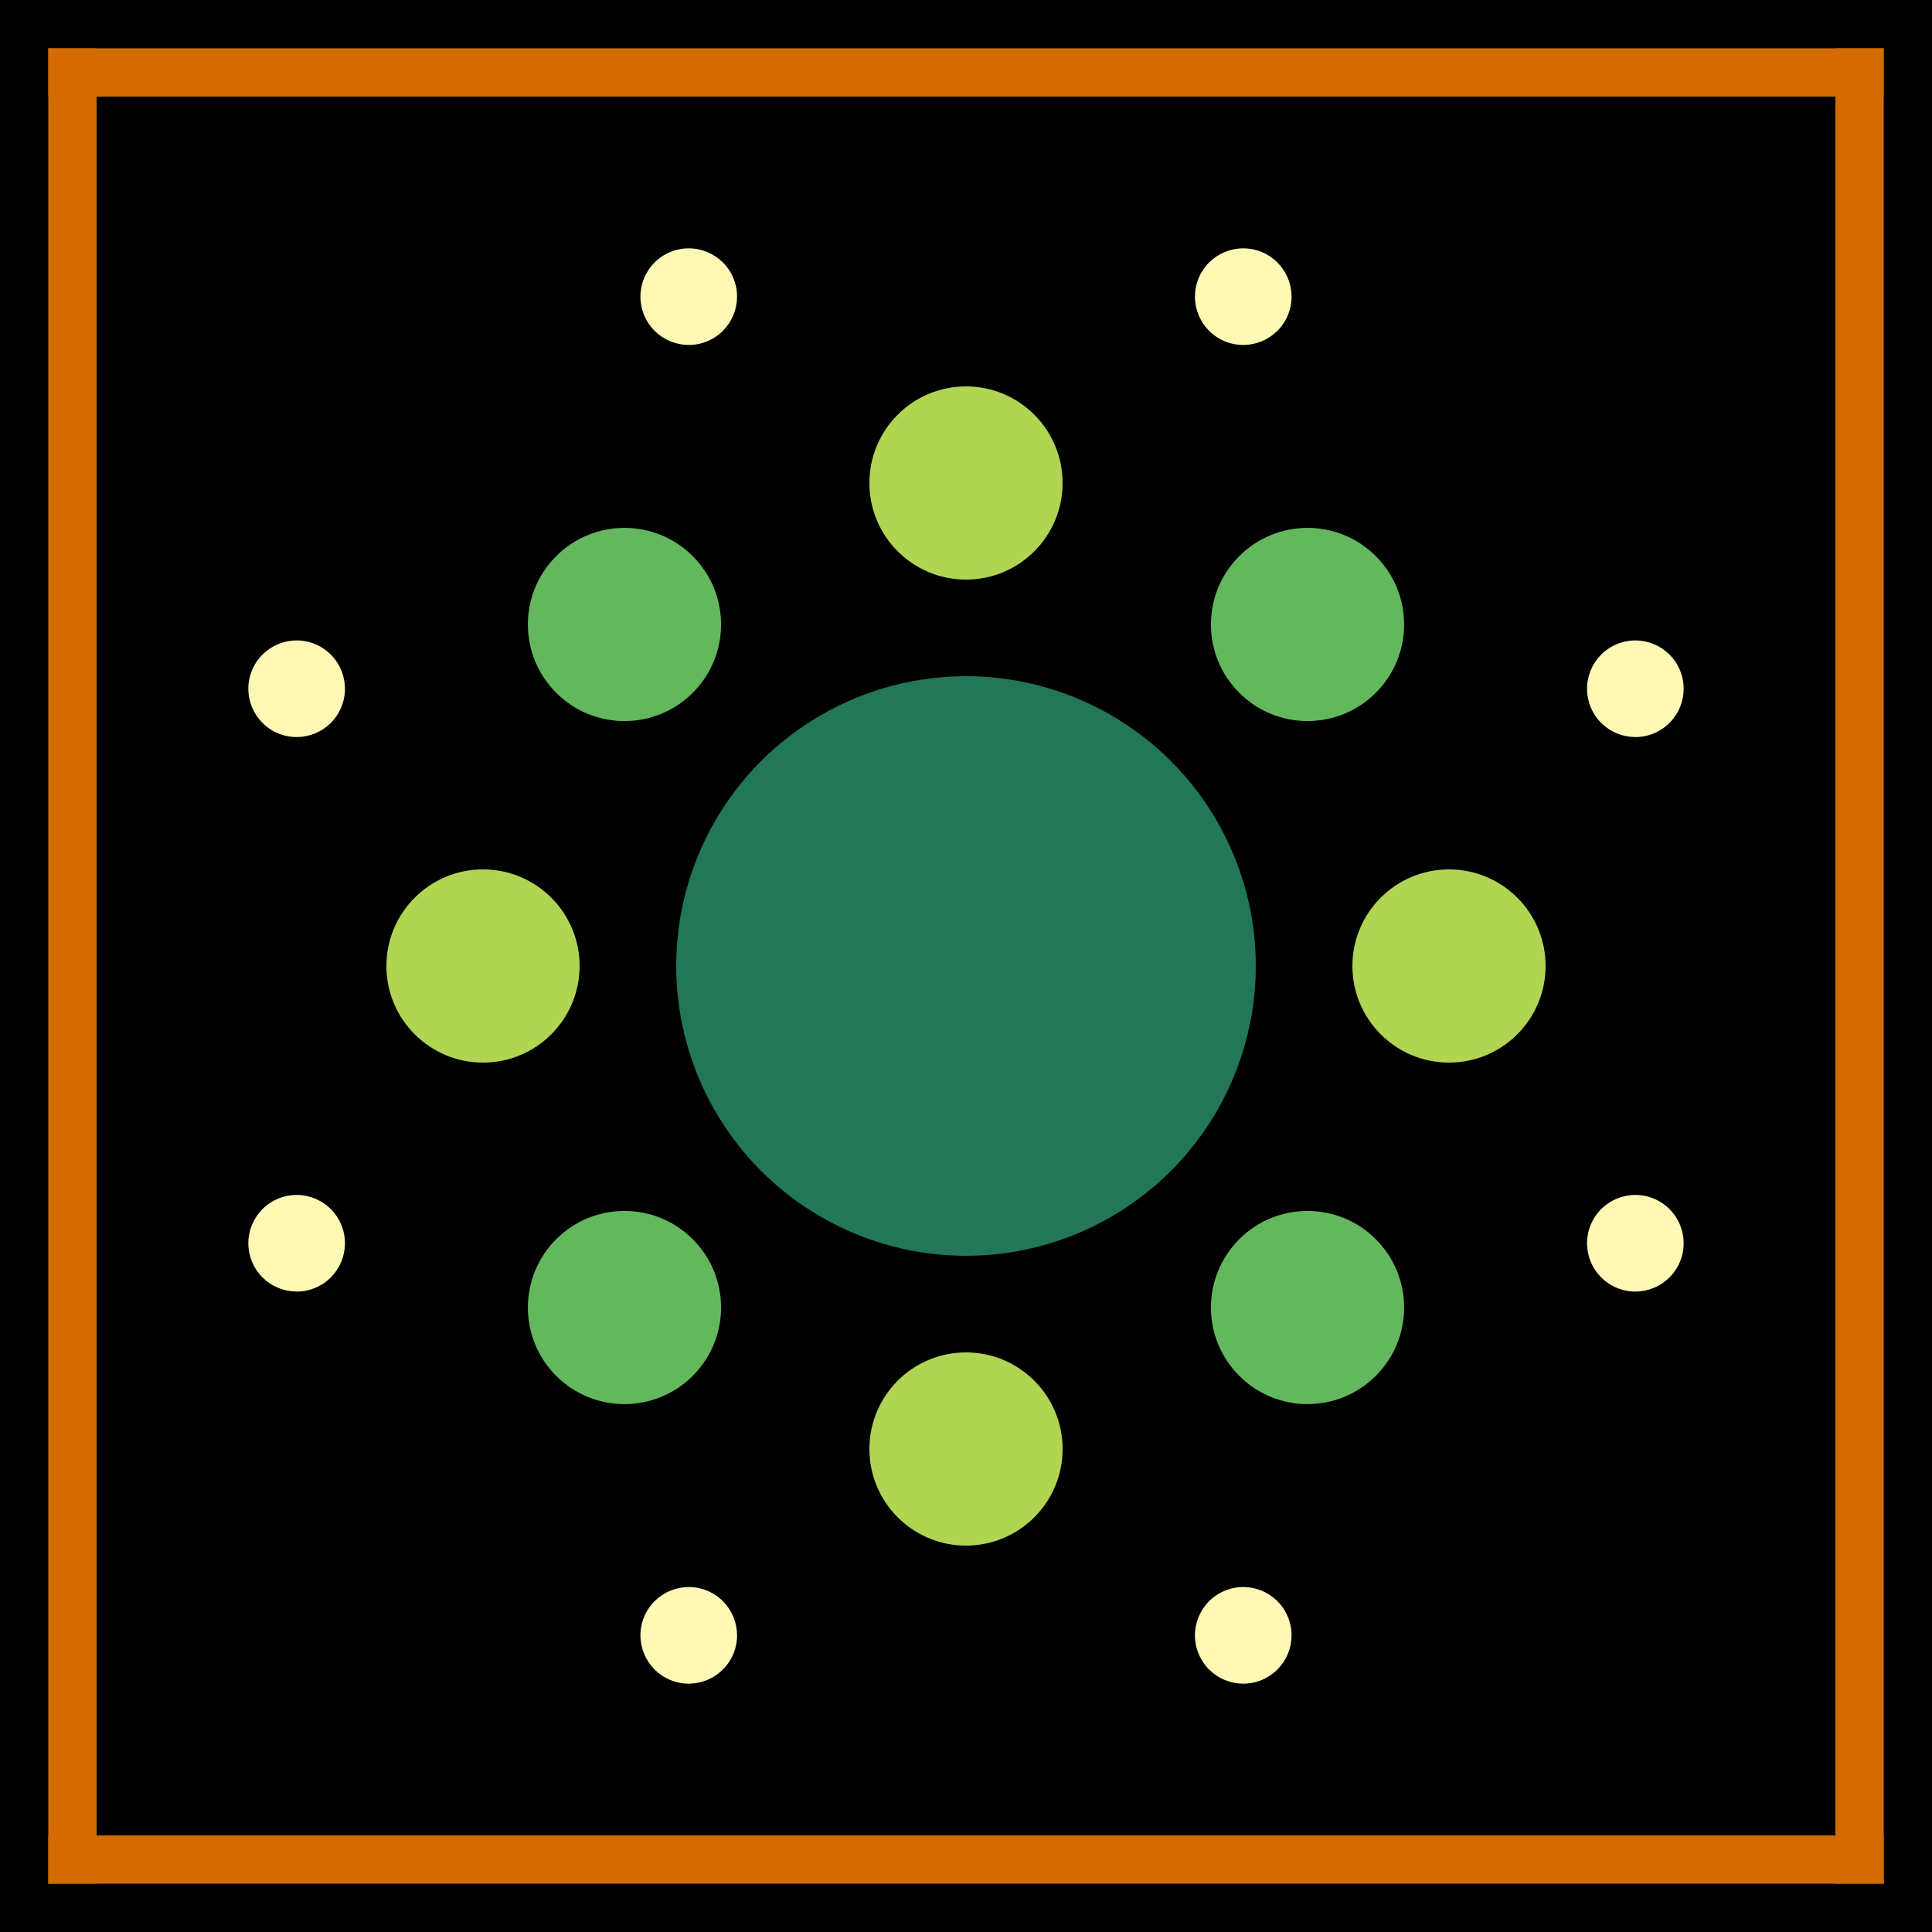
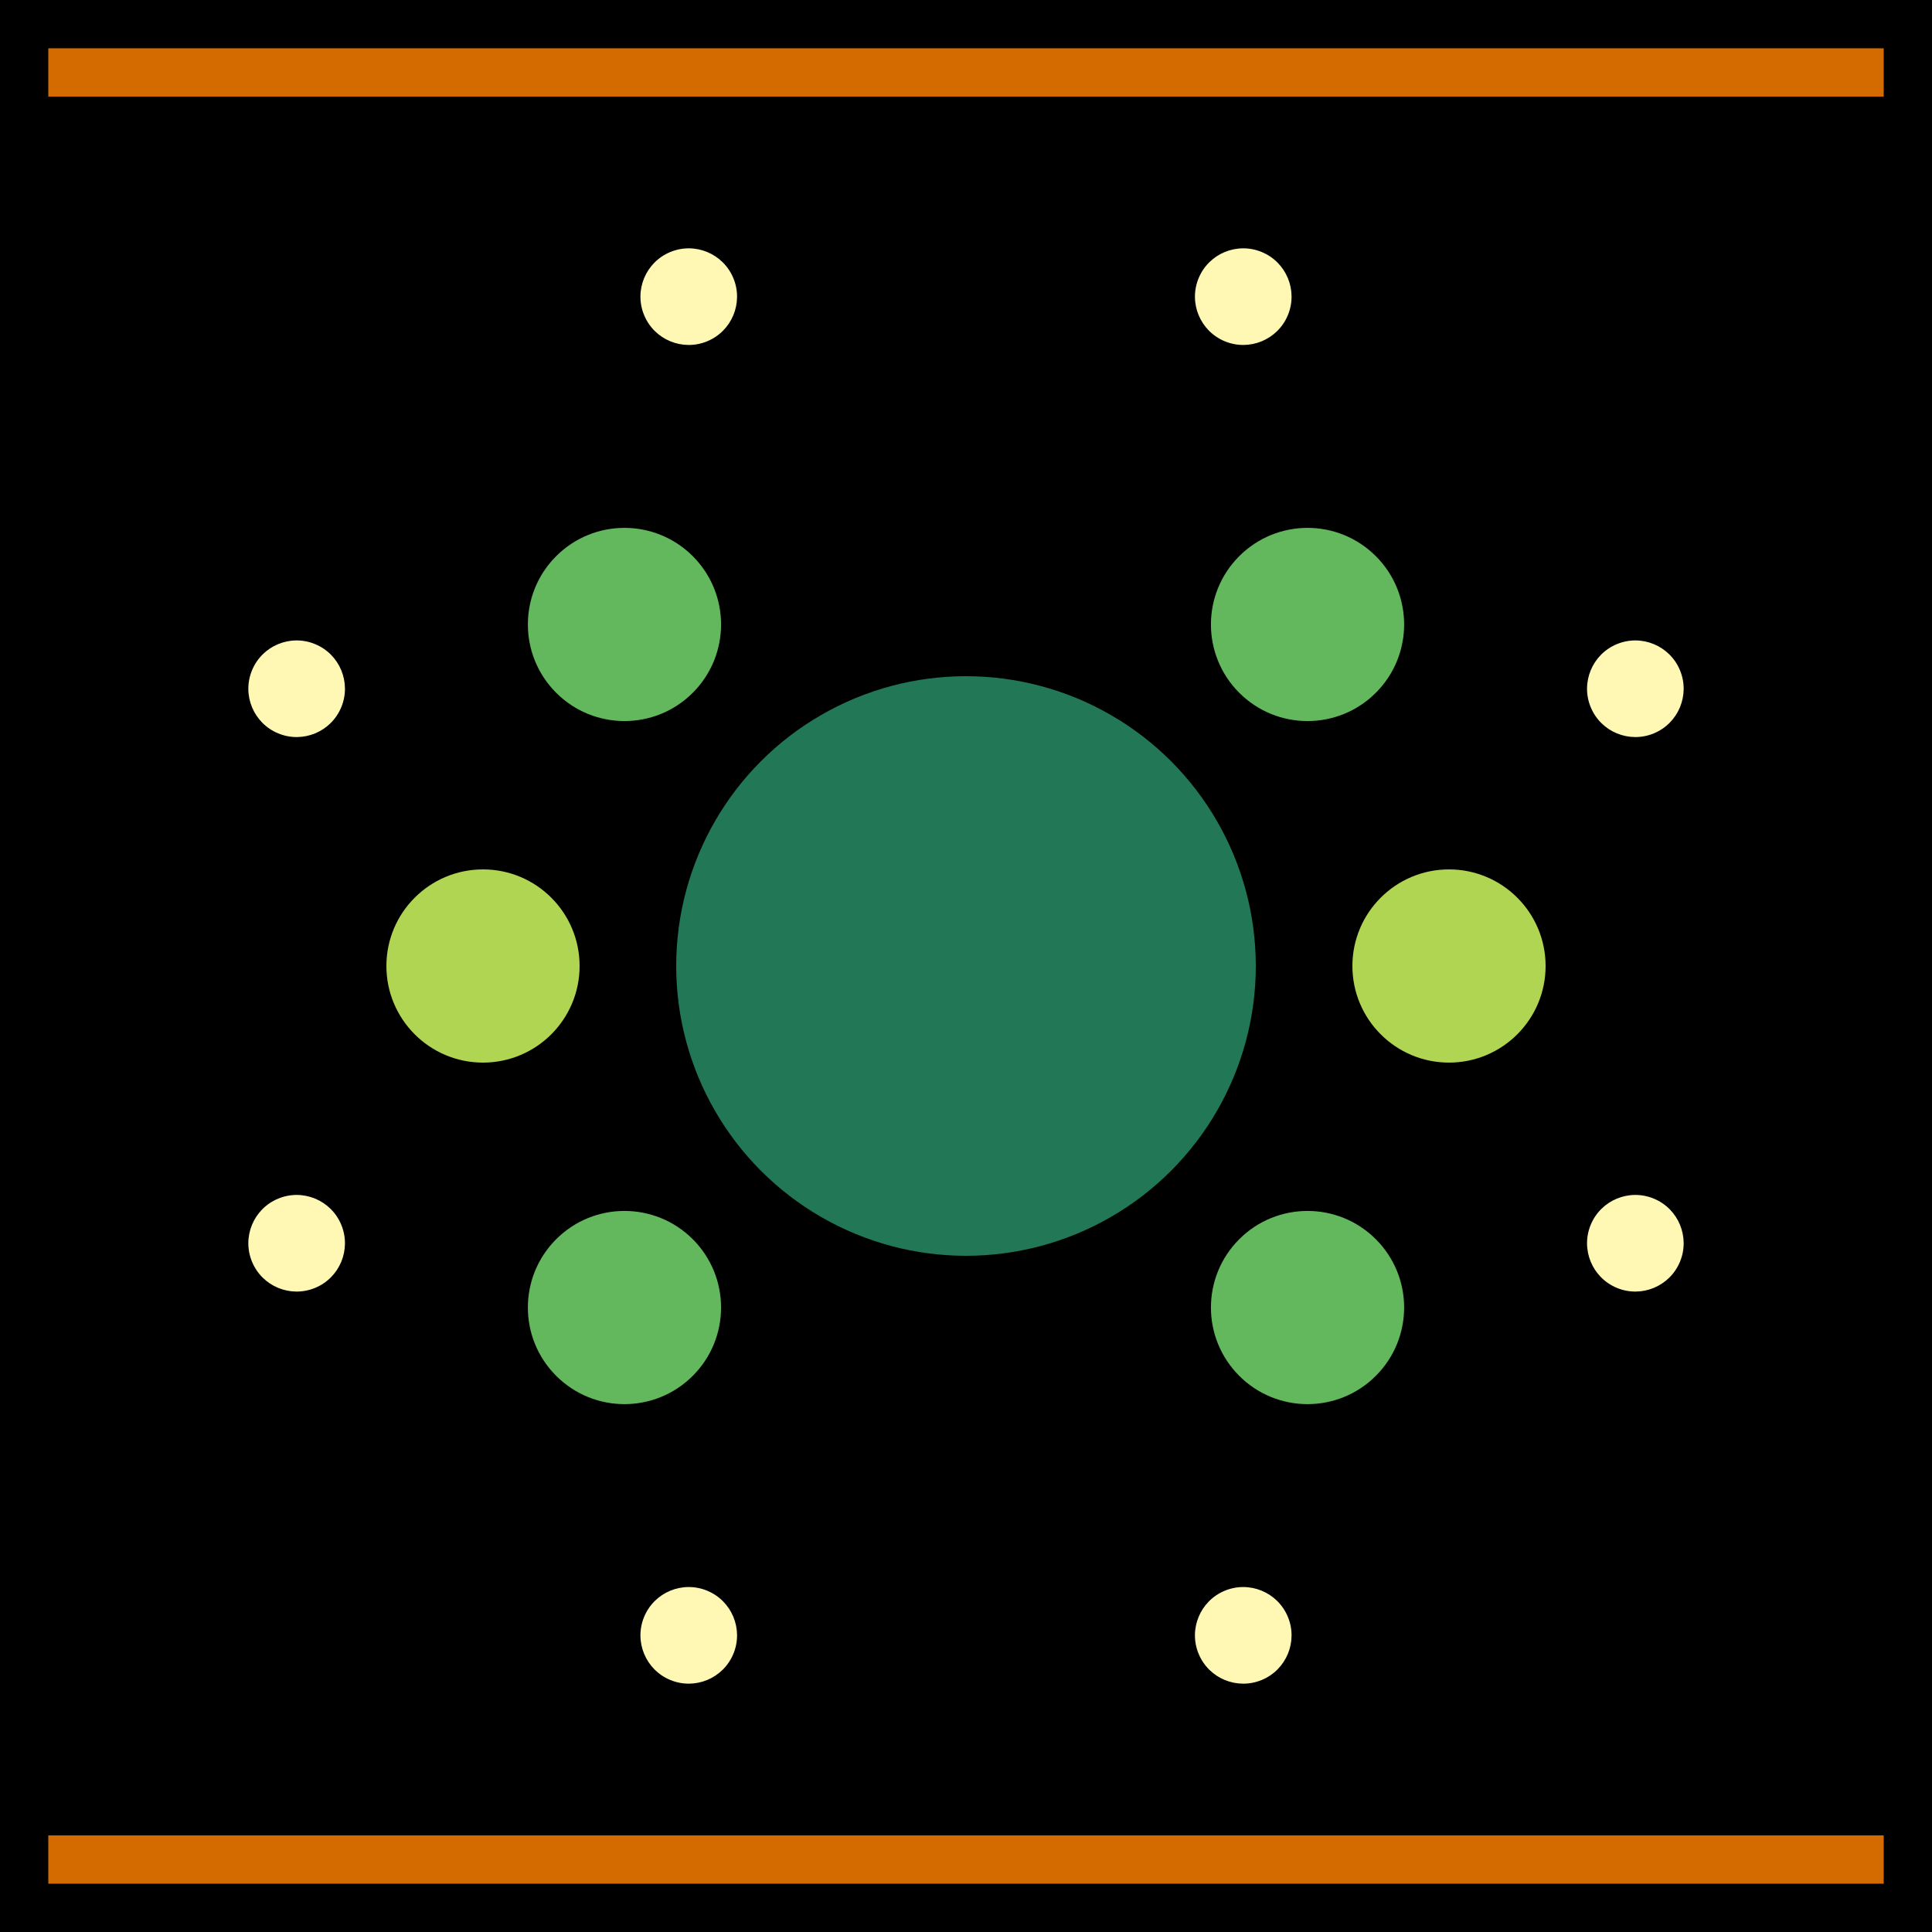
<svg xmlns="http://www.w3.org/2000/svg" xmlns:ns1="http://www.inkscape.org/namespaces/inkscape" xmlns:ns2="http://sodipodi.sourceforge.net/DTD/sodipodi-0.dtd" width="400mm" height="400mm" viewBox="0 0 400 400" version="1.1" id="svg5" ns1:version="1.1.2 (b8e25be833, 2022-02-05)" ns2:docname="Kiyashe.svg">
  <ns2:namedview id="namedview7" pagecolor="#ffffff" bordercolor="#666666" borderopacity="1.0" ns1:pageshadow="2" ns1:pageopacity="0.0" ns1:pagecheckerboard="0" ns1:document-units="mm" showgrid="true" ns1:zoom="0.77771465" ns1:cx="716.8439" ns1:cy="832.56758" ns1:window-width="3754" ns1:window-height="2131" ns1:window-x="77" ns1:window-y="-9" ns1:window-maximized="1" ns1:current-layer="layer1" />
  <defs id="defs2" />
  <g ns1:label="Layer 1" ns1:groupmode="layer" id="layer1">
    <rect style="fill:#000000;fill-rule:evenodd;stroke-width:0;fill-opacity:1" id="rect846" width="400" height="400" x="0" y="0" />
    <circle style="fill:#217756;fill-rule:evenodd;stroke-width:0;fill-opacity:1" id="path990" cx="200" cy="200" r="60" />
    <circle style="fill:#b0d553;fill-rule:evenodd;stroke-width:0;fill-opacity:1" id="path1096" cx="300" cy="200" r="20" />
    <circle style="fill:#b0d553;fill-rule:evenodd;stroke-width:0;fill-opacity:1" id="path1096-4" cx="100" cy="200" r="20" />
-     <circle style="fill:#b0d553;fill-rule:evenodd;stroke-width:0;fill-opacity:1" id="path1096-5" cx="-100" cy="200" r="20" transform="rotate(-90)" />
-     <circle style="fill:#b0d553;fill-rule:evenodd;stroke-width:0;fill-opacity:1" id="path1096-4-3" cx="-300" cy="200" r="20" transform="rotate(-90)" />
    <circle style="fill:#63b75d;fill-rule:evenodd;stroke-width:0;fill-opacity:1" id="path1096-3" cx="100" cy="282.843" r="20" transform="rotate(-45)" />
    <circle style="fill:#63b75d;fill-rule:evenodd;stroke-width:0;fill-opacity:1" id="path1096-4-8" cx="-100" cy="282.843" r="20" transform="rotate(-45)" />
    <circle style="fill:#63b75d;fill-rule:evenodd;stroke-width:0;fill-opacity:1" id="path1096-5-2" cx="-182.843" cy="1.4210855e-14" r="20" transform="rotate(-135)" />
    <circle style="fill:#63b75d;fill-rule:evenodd;stroke-width:0;fill-opacity:1" id="path1096-4-3-8" cx="-382.843" cy="2.8421709e-14" r="20" transform="rotate(-135)" />
    <g id="g2135" style="fill:#fff8b5;fill-opacity:1">
      <circle style="fill:#fff8b5;fill-rule:evenodd;stroke-width:0;fill-opacity:1" id="path1485-4" cx="258.239" cy="261.313" r="10" transform="rotate(-22.5)" />
      <circle style="fill:#fff8b5;fill-rule:evenodd;stroke-width:0;fill-opacity:1" id="path1485-2-5" cx="-41.761" cy="261.313" r="10" transform="rotate(-22.5)" />
      <circle style="fill:#fff8b5;fill-rule:evenodd;stroke-width:0;fill-opacity:1" id="path1485-8-6" cx="-111.313" cy="108.239" r="10" transform="rotate(-112.5)" />
      <circle style="fill:#fff8b5;fill-rule:evenodd;stroke-width:0;fill-opacity:1" id="path1485-2-2-6" cx="-411.313" cy="108.239" r="10" transform="rotate(-112.5)" />
      <circle style="fill:#fff8b5;fill-rule:evenodd;stroke-width:0;fill-opacity:1" id="path1485-5-9" cx="41.761" cy="261.313" r="10" transform="rotate(-67.5)" />
      <circle style="fill:#fff8b5;fill-rule:evenodd;stroke-width:0;fill-opacity:1" id="path1485-2-1-6" cx="-258.239" cy="261.313" r="10" transform="rotate(-67.5)" />
      <circle style="fill:#fff8b5;fill-rule:evenodd;stroke-width:0;fill-opacity:1" id="path1485-8-5-6" cx="-111.313" cy="-108.239" r="10" transform="rotate(-157.5)" />
      <circle style="fill:#fff8b5;fill-rule:evenodd;stroke-width:0;fill-opacity:1" id="path1485-2-2-7-0" cx="-411.313" cy="-108.239" r="10" transform="rotate(-157.5)" />
    </g>
    <g id="g2446" style="fill:#d36b00;fill-opacity:1">
      <rect style="fill:#d36b00;fill-opacity:1;fill-rule:evenodd;stroke-width:0" id="rect2294" width="380" height="10" x="10" y="10" />
      <rect style="fill:#d36b00;fill-opacity:1;fill-rule:evenodd;stroke-width:0" id="rect2294-3" width="380" height="10" x="10" y="380" />
-       <rect style="fill:#d36b00;fill-opacity:1;fill-rule:evenodd;stroke-width:0" id="rect2294-3-5" width="380" height="10" x="-390" y="10" transform="rotate(-90)" />
-       <rect style="fill:#d36b00;fill-opacity:1;fill-rule:evenodd;stroke-width:0" id="rect2294-3-5-2" width="380" height="10" x="-390" y="380" transform="rotate(-90)" />
    </g>
  </g>
</svg>